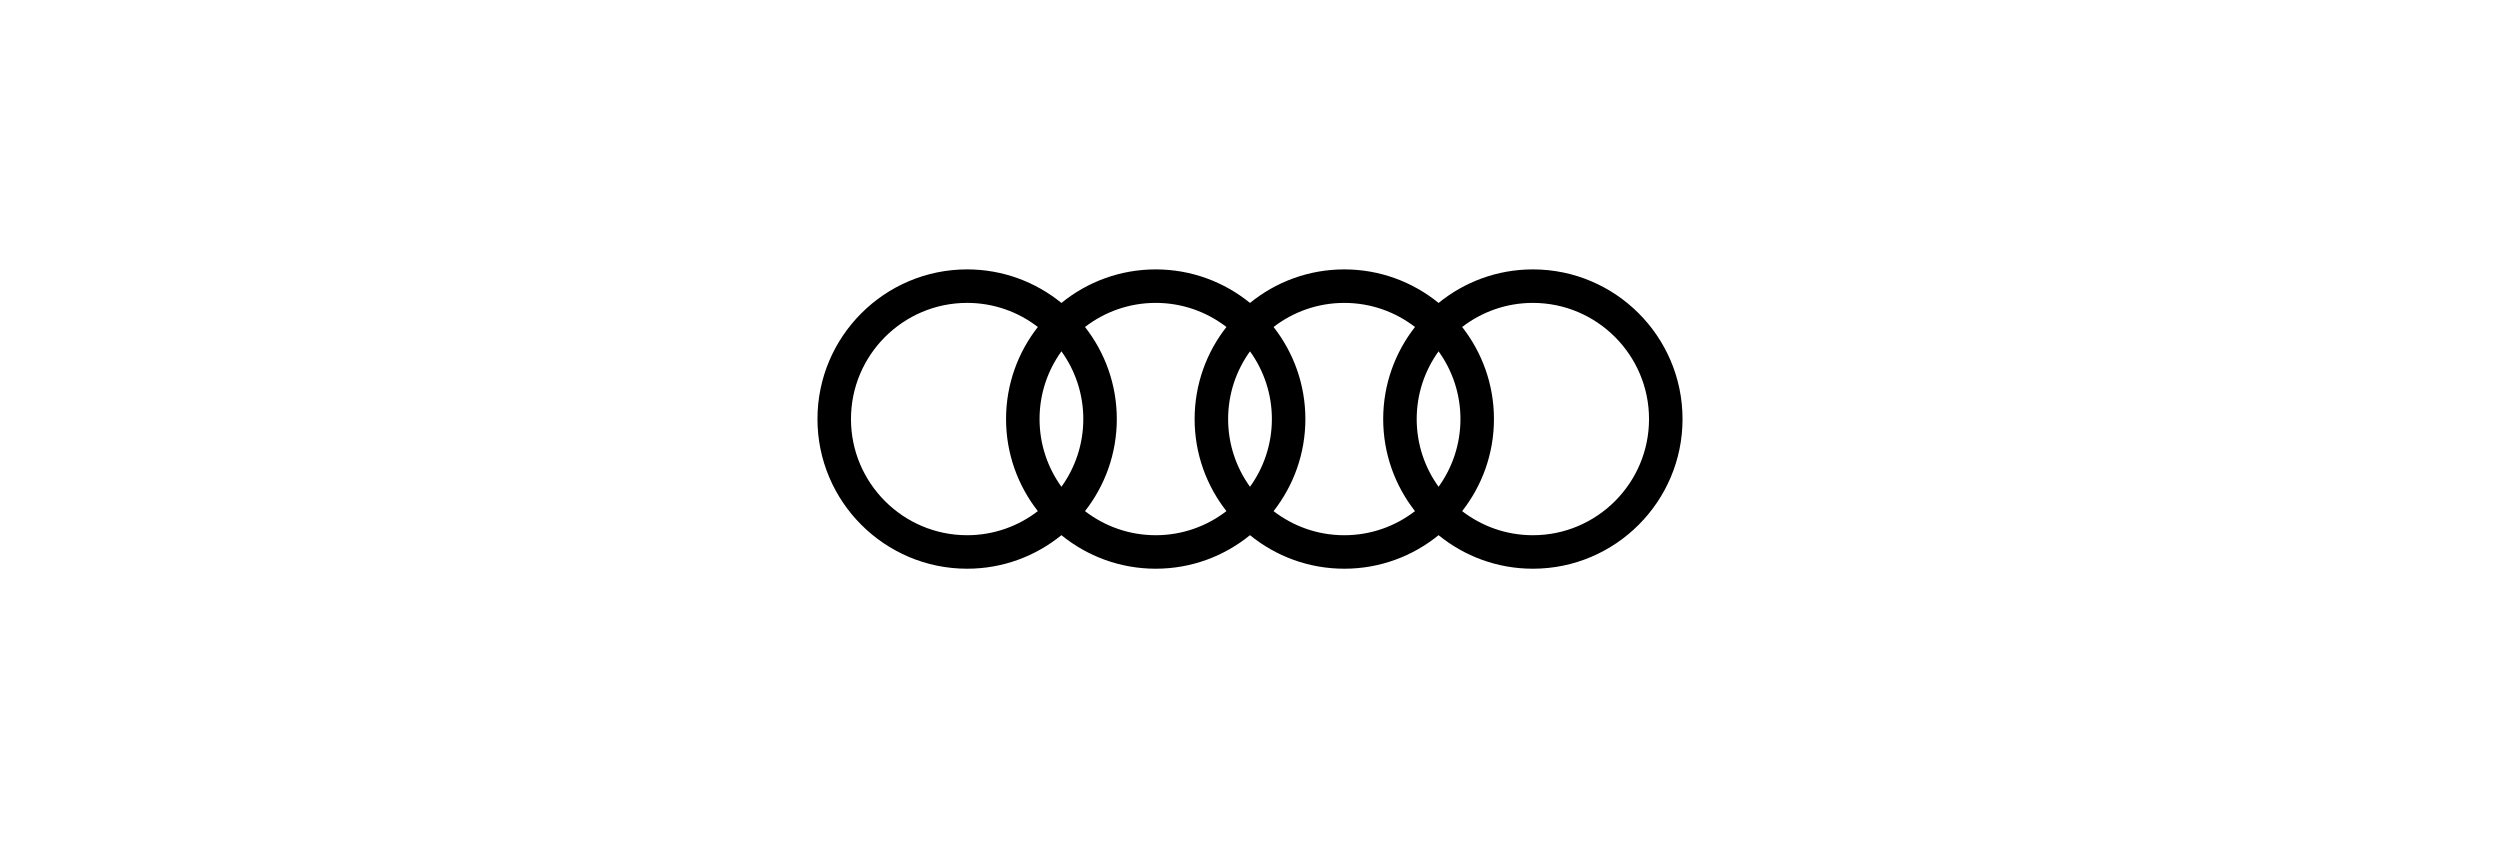
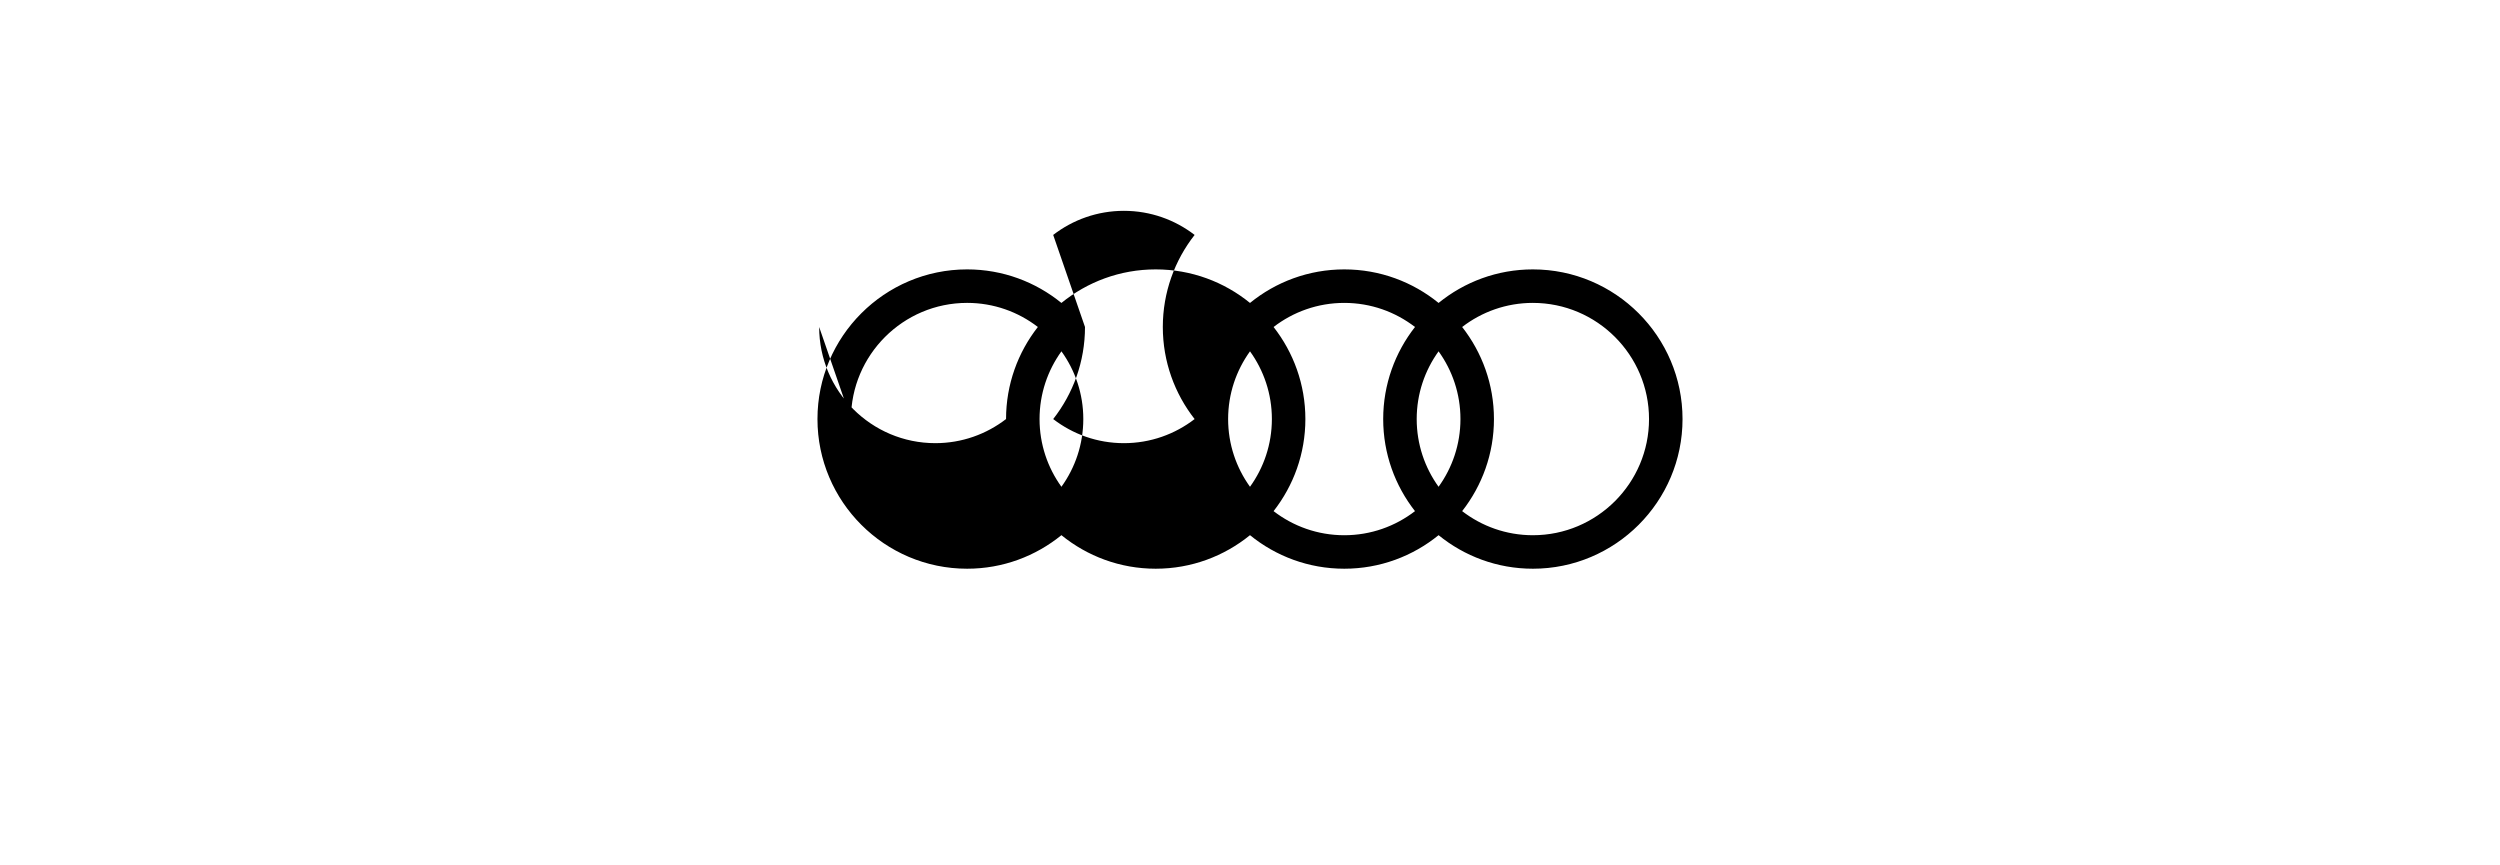
<svg xmlns="http://www.w3.org/2000/svg" height="100" width="289" viewBox="0 -90 289 289">
-   <path d="M239 11.191c-8.885 0-17.075 3.008-23.624 8.05 6.646 8.489 10.624 19.165 10.624 30.759 0 11.593-3.978 22.269-10.624 30.759 6.549 5.041 14.739 8.05 23.624 8.05 21.399 0 38.809-17.41 38.809-38.809 0-21.4-17.41-38.809-38.809-38.809m-86.625 8.05c6.647 8.489 10.625 19.165 10.625 30.759 0 11.593-3.978 22.269-10.624 30.759 6.548 5.041 14.74 8.05 23.624 8.05 8.885 0 17.075-3.009 23.624-8.05-6.646-8.49-10.624-19.166-10.624-30.759 0-11.594 3.978-22.27 10.624-30.759-6.549-5.042-14.739-8.05-23.624-8.05-8.884 0-17.076 3.008-23.625 8.05m-63 0C96.022 27.73 100 38.406 100 50c0 11.593-3.978 22.269-10.624 30.759 6.548 5.041 14.74 8.05 23.624 8.05 8.884 0 17.076-3.009 23.624-8.05-6.646-8.49-10.624-19.166-10.624-30.759 0-11.594 3.978-22.27 10.624-30.759-6.548-5.042-14.74-8.05-23.624-8.05-8.884 0-17.076 3.008-23.625 8.05m-78.184 30.759c0 21.399 17.41 38.809 38.809 38.809 8.884 0 17.076-3.009 23.624-8.05C66.978 72.269 63 61.593 63 50c0-11.594 3.978-22.27 10.624-30.759-6.548-5.042-14.74-8.05-23.624-8.05-21.399 0-38.809 17.409-38.809 38.809M81.5 27.373c-4.593 6.375-7.309 14.187-7.309 22.627 0 8.439 2.716 16.252 7.309 22.627 4.593-6.375 7.309-14.188 7.309-22.627 0-8.44-2.716-16.252-7.309-22.627m63 0c-4.593 6.375-7.309 14.187-7.309 22.627 0 8.439 2.716 16.252 7.309 22.627 4.593-6.375 7.309-14.188 7.309-22.627 0-8.44-2.716-16.252-7.309-22.627m63 0c-4.593 6.375-7.309 14.187-7.309 22.627 0 8.439 2.716 16.252 7.309 22.627 4.593-6.375 7.309-14.188 7.309-22.627 0-8.44-2.716-16.252-7.309-22.627m31.5 72.627c-11.932 0-22.896-4.207-31.5-11.207-8.604 7-19.568 11.207-31.5 11.207-11.932 0-22.896-4.207-31.5-11.207-8.604 7-19.569 11.207-31.5 11.207-11.932 0-22.896-4.207-31.5-11.207-8.604 7-19.569 11.207-31.5 11.207-27.57 0-50-22.43-50-50 0-27.571 22.43-50 50-50 11.931 0 22.896 4.206 31.5 11.207C90.104 4.206 101.068 0 113 0c11.931 0 22.896 4.206 31.5 11.207 8.604-7.001 19.568-11.207 31.5-11.207 11.932 0 22.896 4.206 31.5 11.207 8.604-7.001 19.568-11.207 31.5-11.207 27.57 0 50 22.429 50 50 0 27.57-22.43 50-50 50" />
+   <path d="M239 11.191c-8.885 0-17.075 3.008-23.624 8.05 6.646 8.489 10.624 19.165 10.624 30.759 0 11.593-3.978 22.269-10.624 30.759 6.549 5.041 14.739 8.05 23.624 8.05 21.399 0 38.809-17.41 38.809-38.809 0-21.4-17.41-38.809-38.809-38.809m-86.625 8.05c6.647 8.489 10.625 19.165 10.625 30.759 0 11.593-3.978 22.269-10.624 30.759 6.548 5.041 14.74 8.05 23.624 8.05 8.885 0 17.075-3.009 23.624-8.05-6.646-8.49-10.624-19.166-10.624-30.759 0-11.594 3.978-22.27 10.624-30.759-6.549-5.042-14.739-8.05-23.624-8.05-8.884 0-17.076 3.008-23.625 8.05m-63 0c0 11.593-3.978 22.269-10.624 30.759 6.548 5.041 14.74 8.05 23.624 8.05 8.884 0 17.076-3.009 23.624-8.05-6.646-8.49-10.624-19.166-10.624-30.759 0-11.594 3.978-22.27 10.624-30.759-6.548-5.042-14.74-8.05-23.624-8.05-8.884 0-17.076 3.008-23.625 8.05m-78.184 30.759c0 21.399 17.41 38.809 38.809 38.809 8.884 0 17.076-3.009 23.624-8.05C66.978 72.269 63 61.593 63 50c0-11.594 3.978-22.27 10.624-30.759-6.548-5.042-14.74-8.05-23.624-8.05-21.399 0-38.809 17.409-38.809 38.809M81.5 27.373c-4.593 6.375-7.309 14.187-7.309 22.627 0 8.439 2.716 16.252 7.309 22.627 4.593-6.375 7.309-14.188 7.309-22.627 0-8.44-2.716-16.252-7.309-22.627m63 0c-4.593 6.375-7.309 14.187-7.309 22.627 0 8.439 2.716 16.252 7.309 22.627 4.593-6.375 7.309-14.188 7.309-22.627 0-8.44-2.716-16.252-7.309-22.627m63 0c-4.593 6.375-7.309 14.187-7.309 22.627 0 8.439 2.716 16.252 7.309 22.627 4.593-6.375 7.309-14.188 7.309-22.627 0-8.44-2.716-16.252-7.309-22.627m31.5 72.627c-11.932 0-22.896-4.207-31.5-11.207-8.604 7-19.568 11.207-31.5 11.207-11.932 0-22.896-4.207-31.5-11.207-8.604 7-19.569 11.207-31.5 11.207-11.932 0-22.896-4.207-31.5-11.207-8.604 7-19.569 11.207-31.5 11.207-27.57 0-50-22.43-50-50 0-27.571 22.43-50 50-50 11.931 0 22.896 4.206 31.5 11.207C90.104 4.206 101.068 0 113 0c11.931 0 22.896 4.206 31.5 11.207 8.604-7.001 19.568-11.207 31.5-11.207 11.932 0 22.896 4.206 31.5 11.207 8.604-7.001 19.568-11.207 31.5-11.207 27.57 0 50 22.429 50 50 0 27.57-22.43 50-50 50" />
</svg>